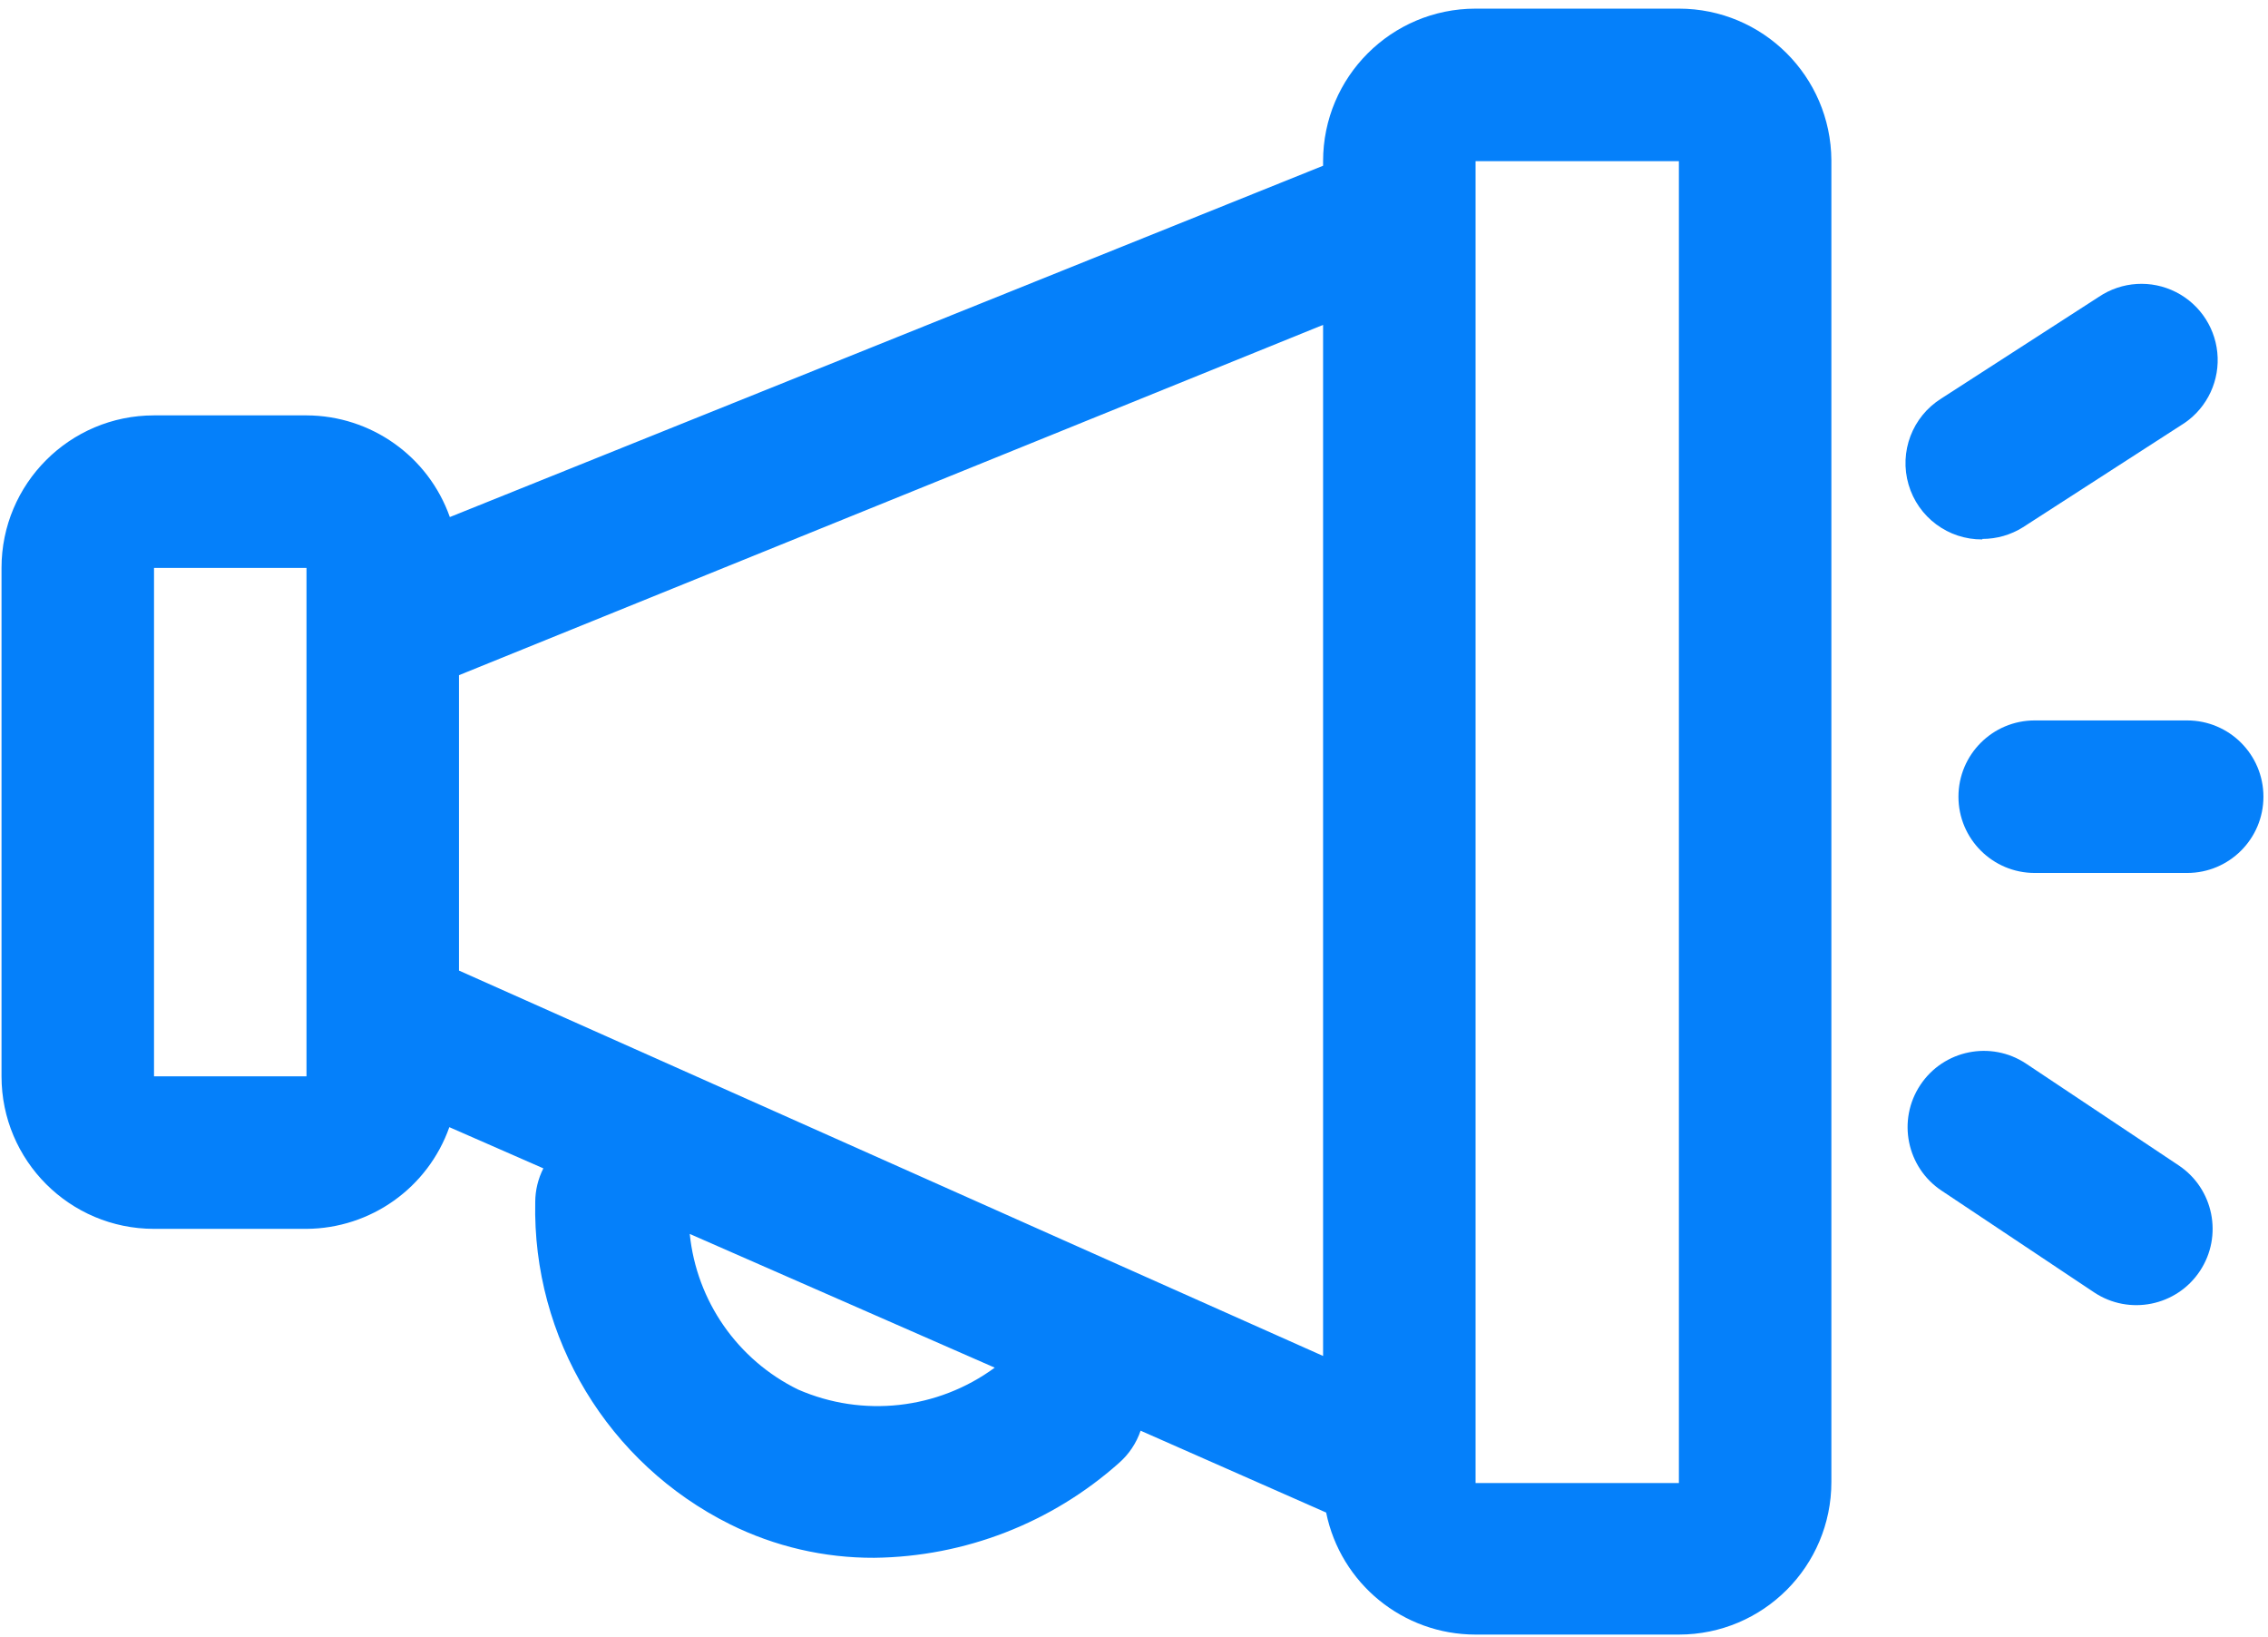
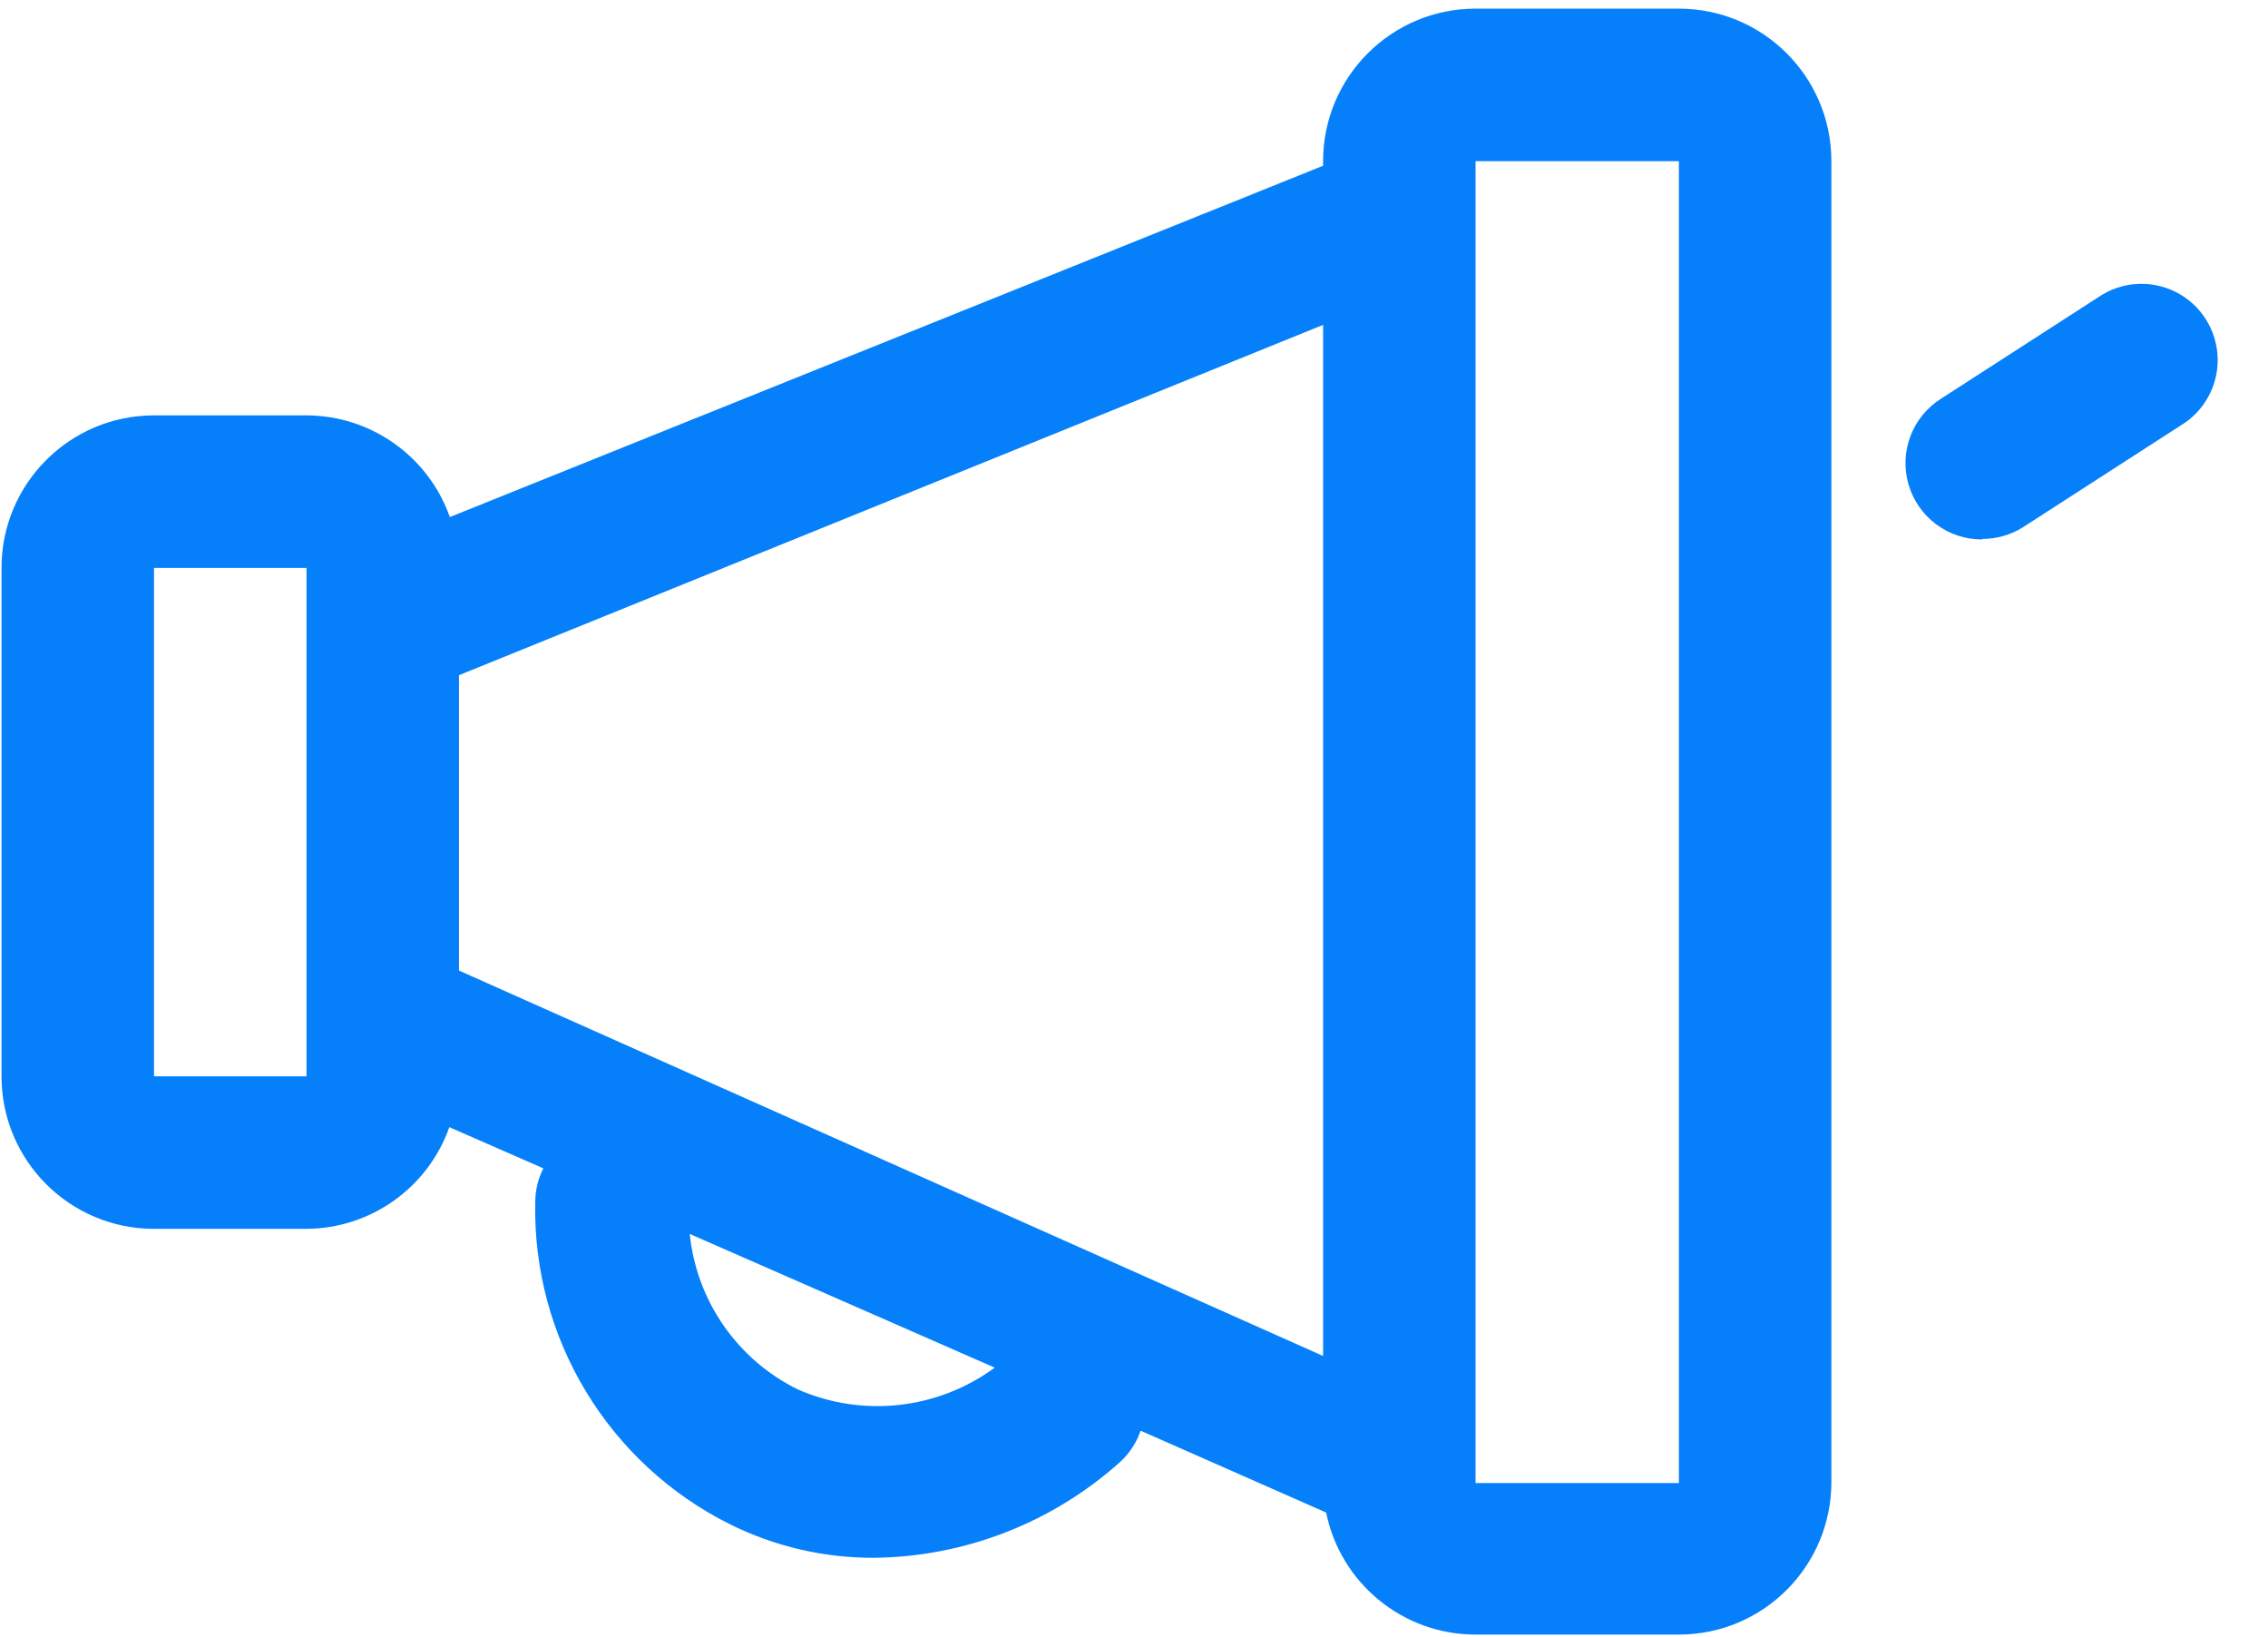
<svg xmlns="http://www.w3.org/2000/svg" width="194px" height="140px" viewBox="0 0 194 140" version="1.1">
  <title>Share</title>
  <desc>Created with Sketch.</desc>
  <g id="Page-1" stroke="none" stroke-width="1" fill="none" fill-rule="evenodd">
    <g id="250-icons-48x48px" transform="translate(-2684, -3580)" fill="#0580FA">
      <g id="Share" transform="translate(2684, 3580)">
-         <path d="M187.087,61.609 L174.043,61.609 C170.442,61.609 167.522,64.529 167.522,68.13 C167.522,71.732 170.442,74.652 174.043,74.652 L187.087,74.652 C190.689,74.652 193.609,71.732 193.609,68.13 C193.609,64.529 190.689,61.609 187.087,61.609 Z" id="Shape" />
-         <path d="M186.348,99.652 L173.304,90.957 C170.303,88.963 166.254,89.781 164.261,92.783 C162.268,95.784 163.085,99.833 166.087,101.826 L179.13,110.522 C182.132,112.515 186.181,111.697 188.174,108.696 C190.167,105.694 189.349,101.645 186.348,99.652 Z" id="Shape" />
        <path d="M169.565,46.087 C170.796,46.088 172.002,45.742 173.043,45.087 L186.522,36.391 C188.559,35.173 189.773,32.945 189.693,30.573 C189.613,28.201 188.25,26.06 186.136,24.983 C184.021,23.905 181.488,24.062 179.522,25.391 L166.043,34.087 C163.574,35.639 162.435,38.641 163.254,41.439 C164.072,44.238 166.649,46.154 169.565,46.13 L169.565,46.087 Z" id="Shape" />
        <path d="M143.609,0.739 L126.217,0.739 C119.014,0.739 113.174,6.579 113.174,13.783 L113.174,14.174 L38.478,44.217 C36.64,39.019 31.732,35.537 26.217,35.522 L13.174,35.522 C5.97,35.522 0.13,41.362 0.13,48.565 L0.13,92.043 C0.13,99.247 5.97,105.087 13.174,105.087 L26.217,105.087 C31.716,105.053 36.602,101.575 38.435,96.391 L46.478,99.913 C46.027,100.803 45.789,101.785 45.783,102.783 C45.535,114.418 52.02,125.154 62.435,130.348 C66.271,132.254 70.499,133.236 74.783,133.217 C82.521,133.127 89.965,130.239 95.739,125.087 C96.575,124.348 97.204,123.404 97.565,122.348 L113.435,129.348 C114.675,135.422 120.018,139.784 126.217,139.783 L143.609,139.783 C150.812,139.783 156.652,133.943 156.652,126.739 L156.652,13.696 C156.604,6.526 150.779,0.739 143.609,0.739 Z M26.217,92.043 L13.174,92.043 L13.174,48.565 L26.217,48.565 L26.217,92.043 Z M113.174,115.957 L39.261,83 L39.261,57.739 L113.174,27.783 L113.174,115.957 Z M68.261,118.826 C63.084,116.288 59.583,111.258 59,105.522 L85.087,116.957 C80.213,120.535 73.802,121.248 68.261,118.826 L68.261,118.826 Z M143.609,126.826 L126.217,126.826 L126.217,13.783 L143.609,13.783 L143.609,126.826 Z" id="Shape" />
      </g>
    </g>
  </g>
</svg>